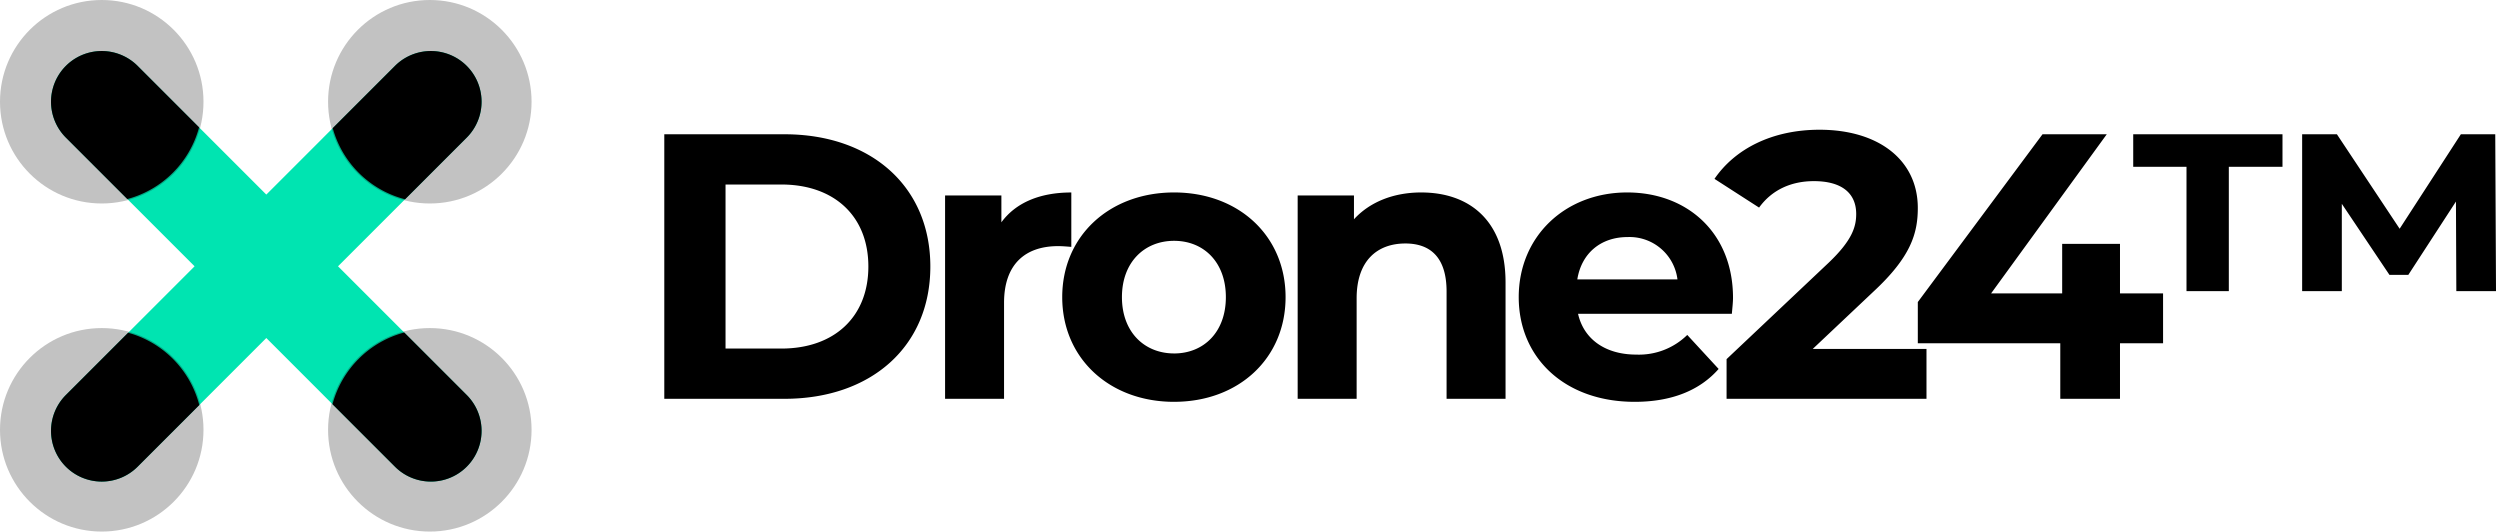
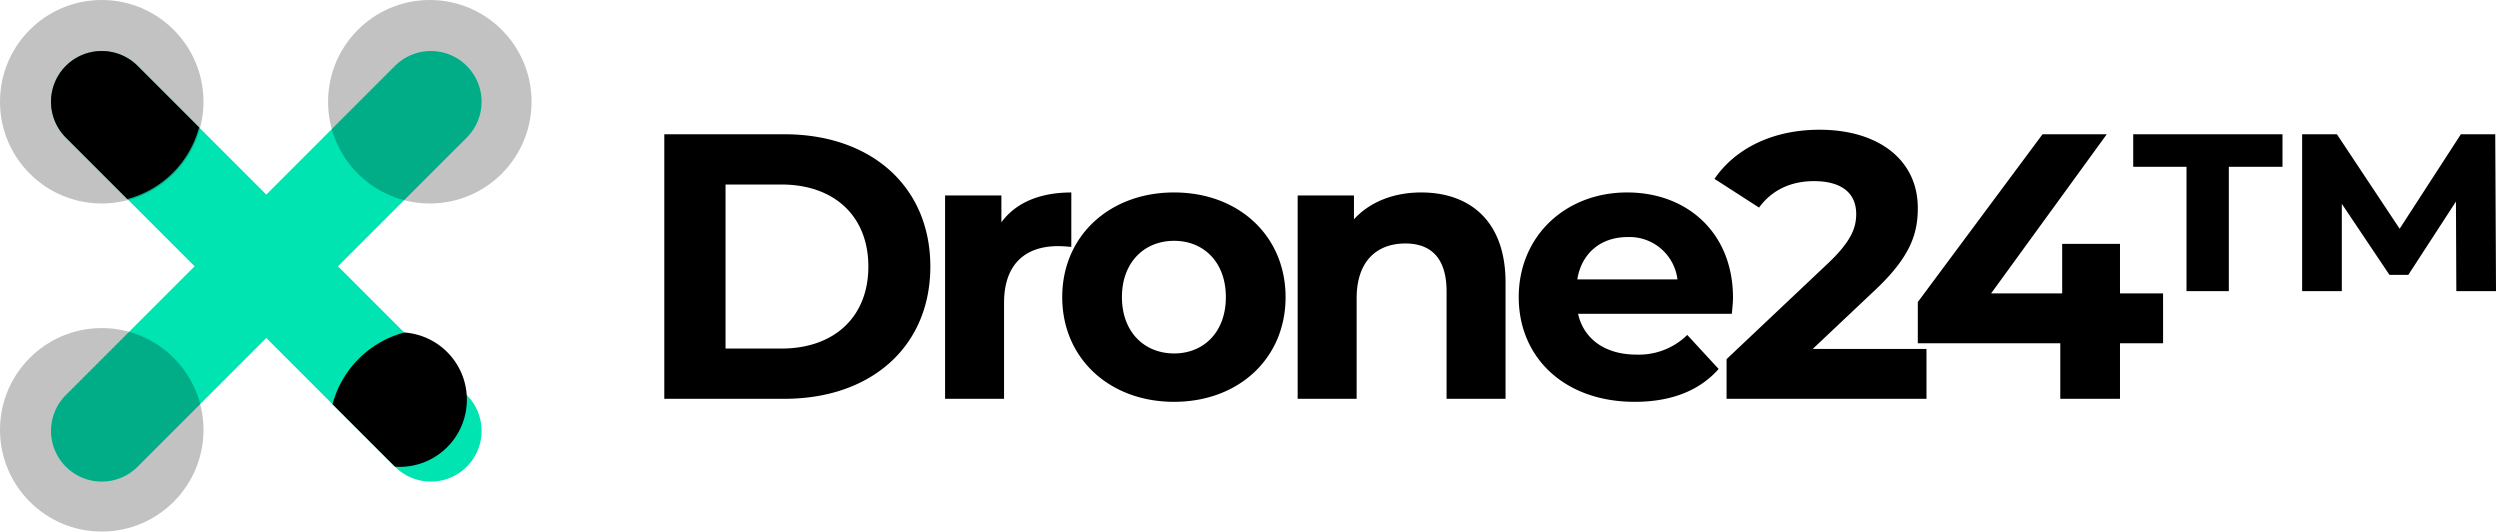
<svg xmlns="http://www.w3.org/2000/svg" width="602" height="128" viewBox="0 0 602 128">
  <defs>
    <clipPath id="clip-drpt_H-CL">
      <rect width="602" height="128" />
    </clipPath>
  </defs>
  <g id="drpt_H-CL" clip-path="url(#clip-drpt_H-CL)">
    <path id="Union_5" data-name="Union 5" d="M82.827,100.1,51.837,69.108,20.848,100.1A12.212,12.212,0,0,1,3.577,82.827L34.566,51.837,3.577,20.848A12.212,12.212,0,0,1,20.848,3.577L51.837,34.566,82.827,3.577A12.212,12.212,0,0,1,100.1,20.848L69.108,51.837,100.1,82.827A12.212,12.212,0,1,1,82.827,100.1Z" transform="translate(12.288 12.288)" fill="#00e4b1" />
    <circle id="Ellipse_304" data-name="Ellipse 304" cx="24.5" cy="24.5" r="24.5" opacity="0.24" />
    <path id="Intersection_4" data-name="Intersection 4" d="M3.577,20.848A12.212,12.212,0,0,1,20.848,3.577l14.8,14.8A24.418,24.418,0,0,1,18.373,35.644Z" transform="translate(12.288 12.288)" />
    <circle id="Ellipse_305" data-name="Ellipse 305" cx="24.5" cy="24.5" r="24.5" transform="translate(79)" opacity="0.24" />
-     <path id="Intersection_3" data-name="Intersection 3" d="M0,18.57,14.993,3.577A12.212,12.212,0,0,1,32.264,20.848L17.416,35.7A24.419,24.419,0,0,1,0,18.57Z" transform="translate(80.121 12.288)" />
    <circle id="Ellipse_306" data-name="Ellipse 306" cx="24.5" cy="24.5" r="24.5" transform="translate(0 79)" opacity="0.24" />
-     <circle id="Ellipse_307" data-name="Ellipse 307" cx="24.5" cy="24.5" r="24.5" transform="translate(79 79)" opacity="0.24" />
-     <path id="Intersection_2" data-name="Intersection 2" d="M3.577,32.264a12.212,12.212,0,0,1,0-17.271L18.57,0A24.419,24.419,0,0,1,35.7,17.416L20.848,32.264a12.212,12.212,0,0,1-17.271,0Z" transform="translate(12.288 80.122)" />
-     <path id="Intersection_1" data-name="Intersection 1" d="M15.046,32.317,0,17.271A24.418,24.418,0,0,1,17.271,0L32.317,15.046A12.212,12.212,0,1,1,15.046,32.317Z" transform="translate(80.068 80.068)" />
+     <path id="Intersection_1" data-name="Intersection 1" d="M15.046,32.317,0,17.271A24.418,24.418,0,0,1,17.271,0A12.212,12.212,0,1,1,15.046,32.317Z" transform="translate(80.068 80.068)" />
    <path id="Path_11547" data-name="Path 11547" d="M7.553,88H36.491C57.33,88,71.617,75.442,71.617,56.15S57.33,24.3,36.491,24.3H7.553ZM22.3,75.9V36.4H35.763c12.649,0,20.93,7.553,20.93,19.747S48.412,75.9,35.763,75.9ZM88.725,45.5V39.042H75.166V88h14.2V64.886c0-9.373,5.187-13.65,13.013-13.65,1.092,0,2,.091,3.185.182v-13.1C98.007,38.314,92.183,40.771,88.725,45.5Zm41.587,43.225c15.561,0,26.845-10.465,26.845-25.207s-11.284-25.207-26.845-25.207-26.936,10.465-26.936,25.207S114.751,88.728,130.312,88.728Zm0-11.648c-7.1,0-12.558-5.1-12.558-13.559s5.46-13.559,12.558-13.559,12.467,5.1,12.467,13.559S137.41,77.08,130.312,77.08Zm59.514-38.766c-6.643,0-12.376,2.275-16.2,6.461V39.042H160.069V88h14.2V63.794c0-9.009,4.914-13.195,11.739-13.195,6.279,0,9.919,3.64,9.919,11.557V88h14.2V59.972C210.119,45.048,201.383,38.314,189.826,38.314ZM264.9,63.7c0-15.743-11.1-25.389-25.48-25.389C224.5,38.314,213.3,48.87,213.3,63.521c0,14.56,11.011,25.207,27.937,25.207,8.827,0,15.652-2.73,20.2-7.917l-7.553-8.19A16.6,16.6,0,0,1,241.6,77.353c-7.462,0-12.649-3.731-14.014-9.828h37.037C264.719,66.342,264.9,64.795,264.9,63.7ZM239.512,49.052a11.634,11.634,0,0,1,12.012,10.192H227.409C228.41,52.965,233.051,49.052,239.512,49.052ZM284.1,75.988l14.651-13.832c8.918-8.281,10.647-13.923,10.647-20.111,0-11.557-9.464-18.837-23.66-18.837-11.466,0-20.384,4.641-25.3,11.83l10.738,6.916c3.094-4.277,7.735-6.37,13.195-6.37,6.734,0,10.192,2.912,10.192,7.917,0,3.094-1,6.37-6.643,11.739l-24.57,23.205V88h48.139V75.988Zm84.357-13.377H358.085V50.69H344.162V62.611H327.054L354.9,24.3H339.43L309.4,64.7v9.919h34.307V88h14.378V74.623h10.374ZM361.27,32.126H374.1V62.065h10.192V32.126h12.922V24.3H361.27Zm87.36,29.939L448.448,24.3h-8.281L425.425,47.05,410.319,24.3h-8.372V62.065H411.5V41.044l11.466,17.108h4.55L438.984,40.5l.091,21.567Z" transform="translate(152.409 8.032)" />
  </g>
</svg>